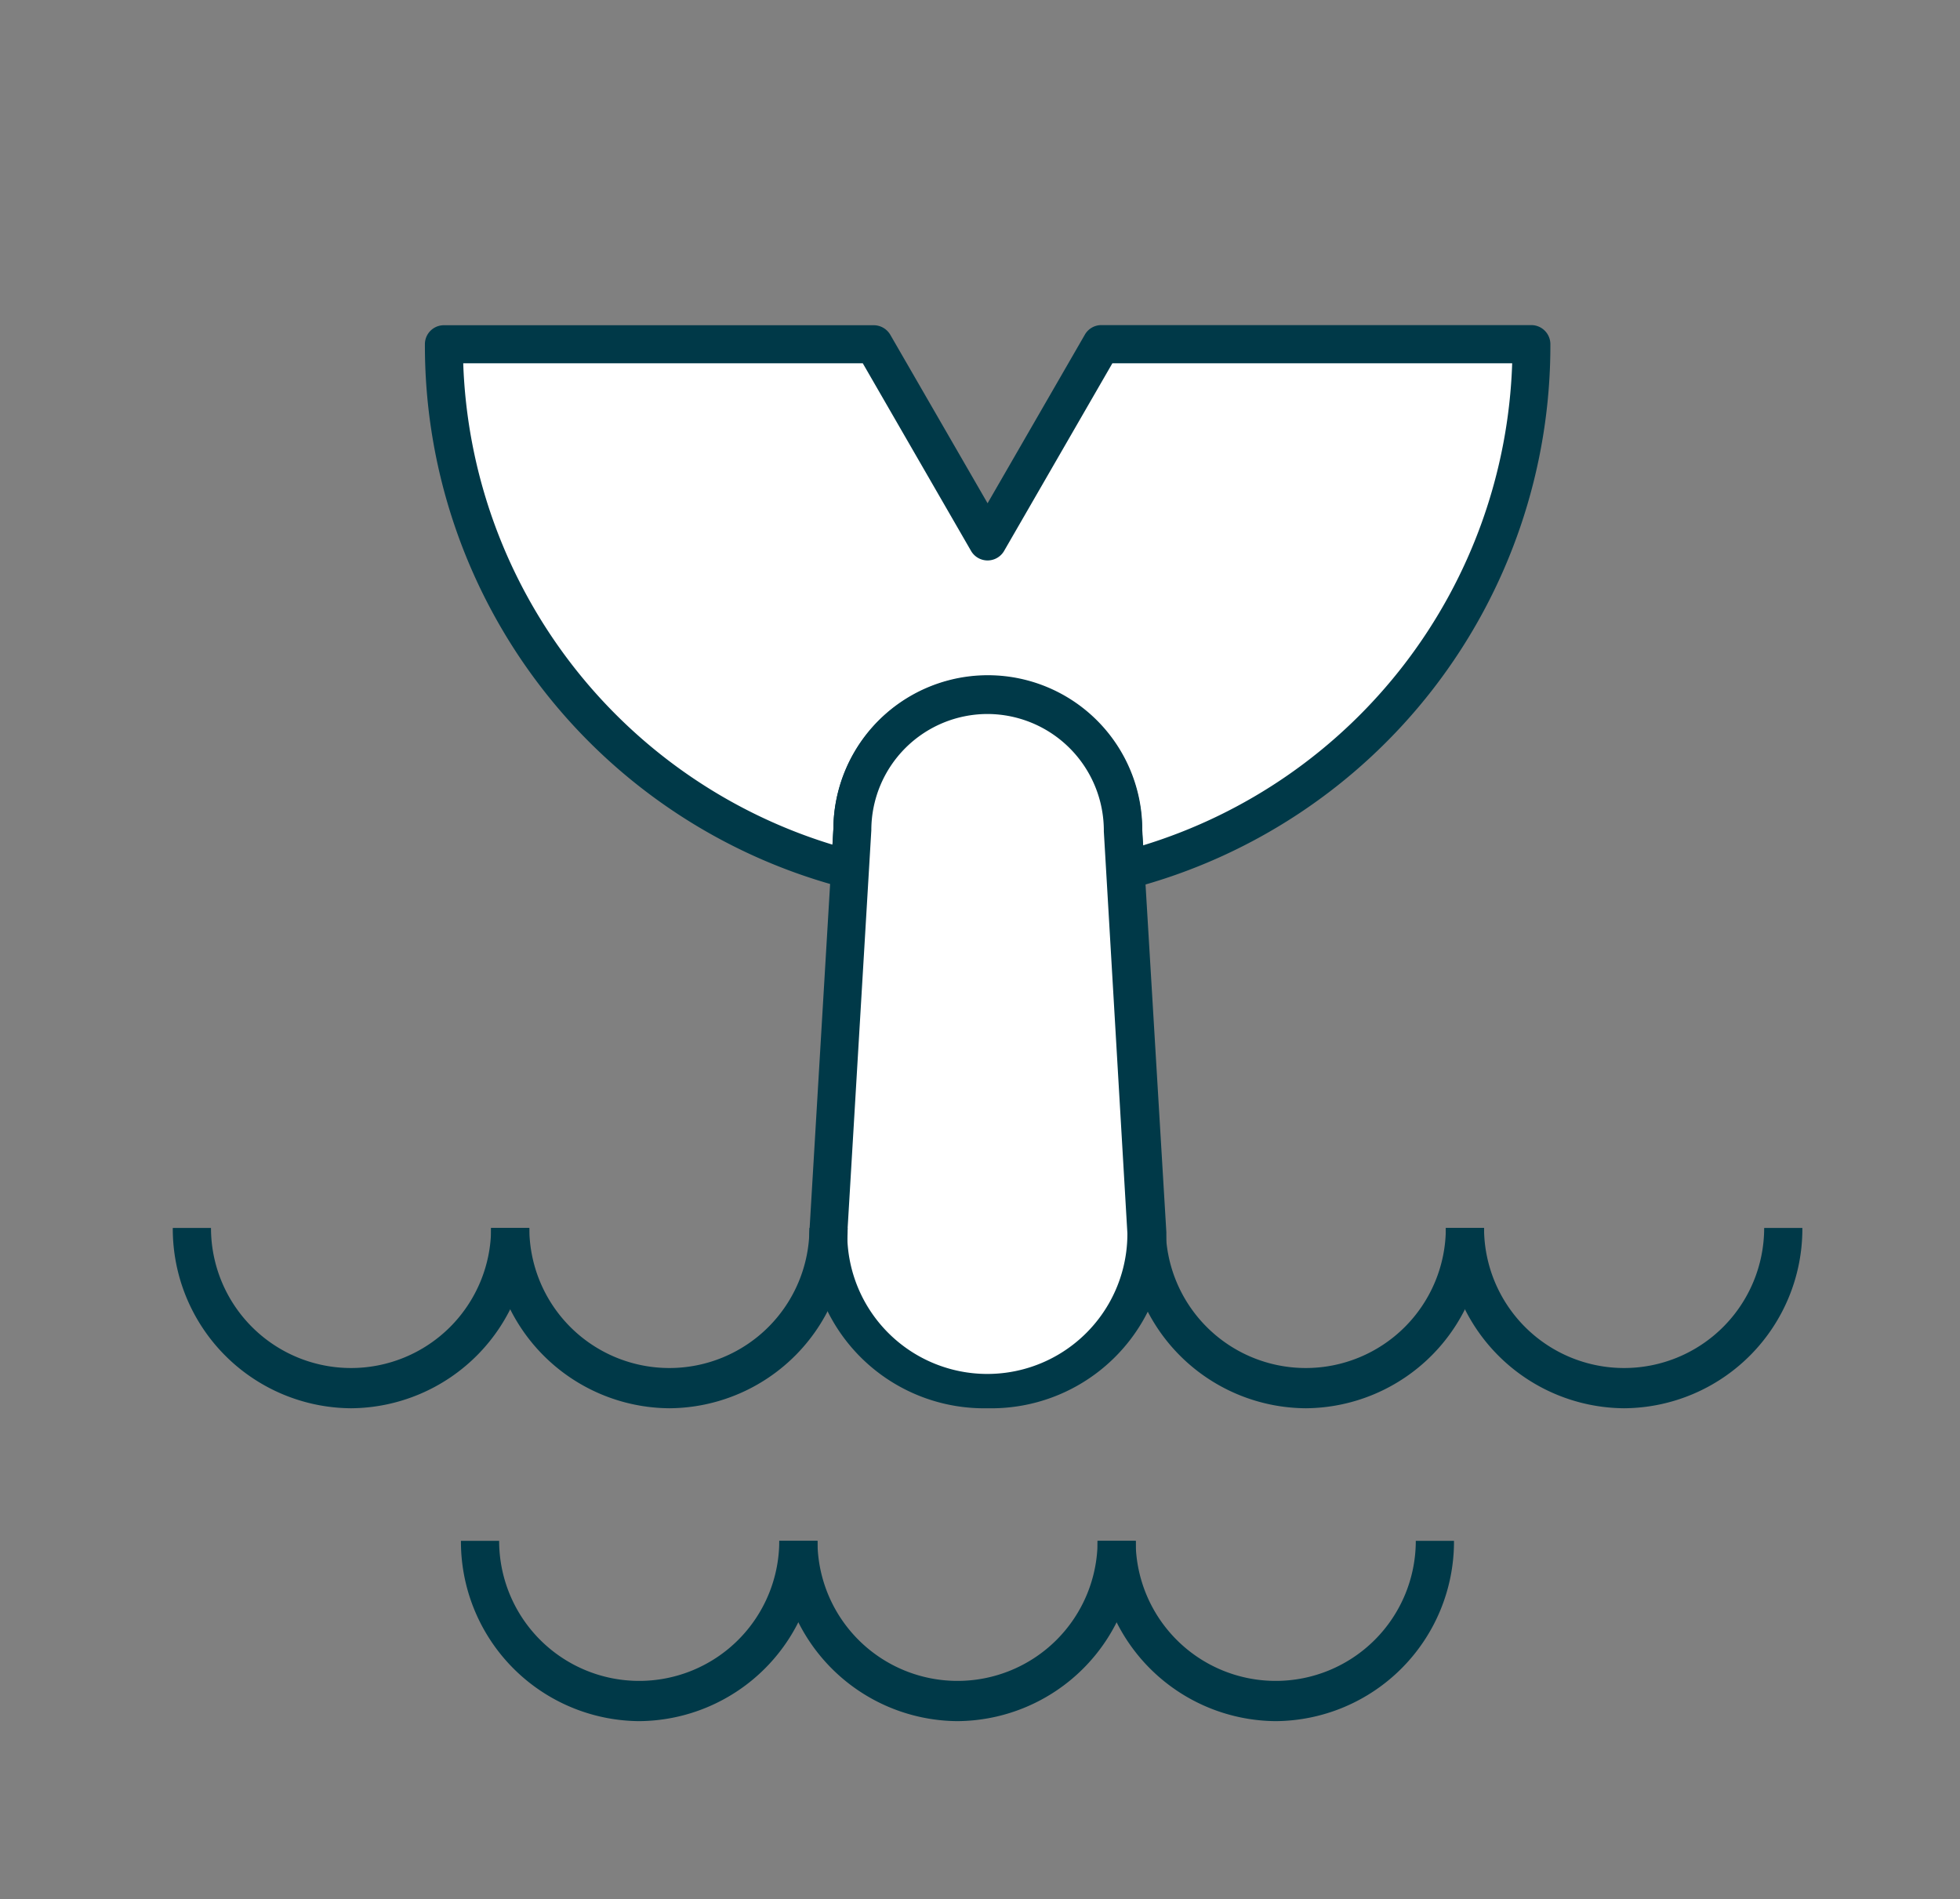
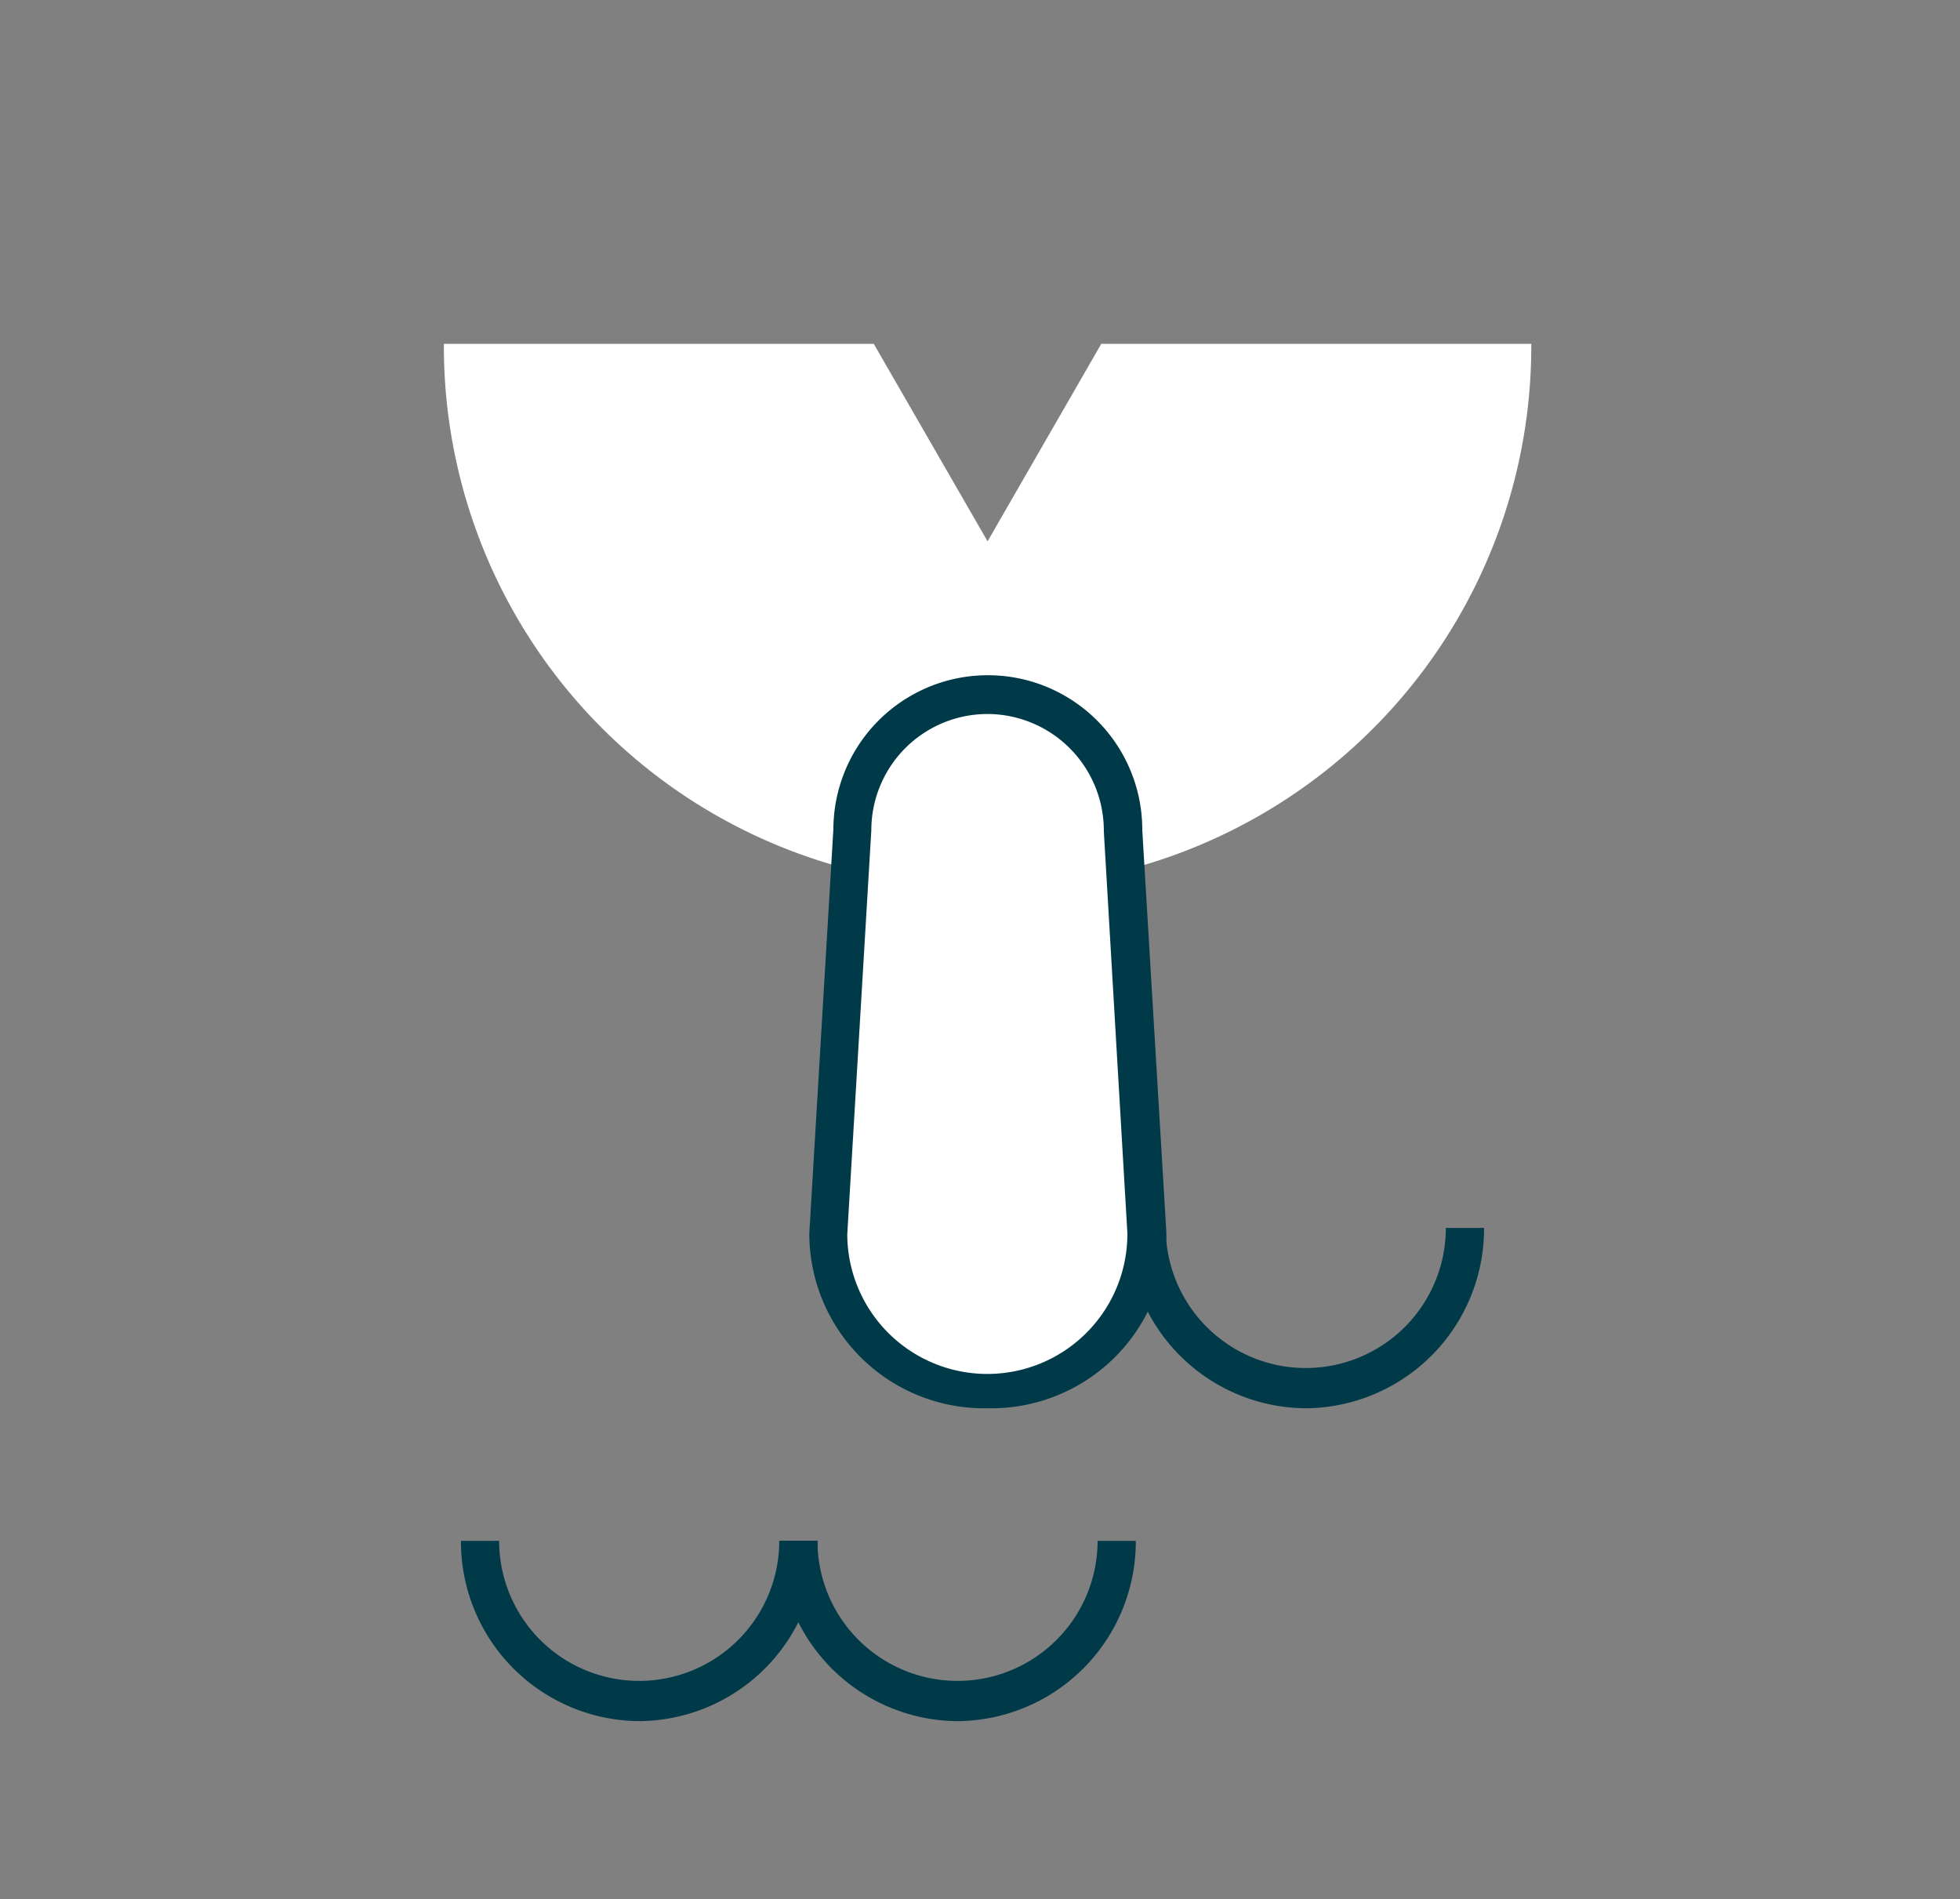
<svg xmlns="http://www.w3.org/2000/svg" viewBox="0 0 153.93 149.15" data-name="Layer 1" id="Layer_1">
  <rect x="0" y="0" width="153.93" height="149.15" fill="#808080" stroke="none" />
  <defs>
    <style>.cls-1{fill:#fff;}.cls-2{fill:#003948;}</style>
  </defs>
  <title>Artboard 2 copy 76</title>
-   <path d="M86.49,27,77.56,42.51,68.62,27H34.86A42.42,42.42,0,0,0,66.74,68.28l.19-3.08a10.63,10.63,0,1,1,21.26,0l.19,3.13A42.5,42.5,0,0,0,120.26,27Z" class="cls-1" />
-   <path d="M88.38,69.83a1.5,1.5,0,0,1-1.5-1.41l-.19-3.13a9.13,9.13,0,1,0-18.26-.09l-.19,3.17a1.51,1.51,0,0,1-1.87,1.37,44,44,0,0,1-33-42.7,1.49,1.49,0,0,1,1.5-1.5H68.62a1.51,1.51,0,0,1,1.3.75l7.64,13.23L85.2,26.28a1.49,1.49,0,0,1,1.29-.75h33.77a1.5,1.5,0,0,1,1.5,1.5,44.06,44.06,0,0,1-33,42.76A1.55,1.55,0,0,1,88.38,69.83ZM77.56,53.07A12.14,12.14,0,0,1,89.69,65.2l.07,1.19a41,41,0,0,0,29-37.86H87.36l-8.5,14.73a1.5,1.5,0,0,1-2.6,0l-8.5-14.73H36.38a41,41,0,0,0,29,37.8l.07-1.23A12.12,12.12,0,0,1,77.56,53.07Z" class="cls-2" />
+   <path d="M86.49,27,77.56,42.51,68.62,27H34.86A42.42,42.42,0,0,0,66.74,68.28l.19-3.08l.19,3.13A42.5,42.5,0,0,0,120.26,27Z" class="cls-1" />
  <path d="M90.08,96.85a12.52,12.52,0,0,1-25,0L66.93,65.2A10.63,10.63,0,0,1,77.56,54.57h0A10.63,10.63,0,0,1,88.19,65.2Z" class="cls-1" />
  <path d="M77.56,110.59a13.73,13.73,0,0,1-14-13.74l1.89-31.74a12.13,12.13,0,0,1,24.26.09l1.89,31.56A13.75,13.75,0,0,1,77.56,110.59Zm0-54.52a9.13,9.13,0,0,0-9.13,9.13L66.54,96.94a11,11,0,0,0,22-.09L86.69,65.29A9.16,9.16,0,0,0,77.56,56.07Z" class="cls-2" />
  <path d="M102.55,110.59a14.09,14.09,0,0,1-14-14.16h3a11,11,0,1,0,22,0h3A14.1,14.1,0,0,1,102.55,110.59Z" class="cls-2" />
-   <path d="M127.55,110.59a14.1,14.1,0,0,1-14-14.16h3a11,11,0,1,0,22,0h3A14.09,14.09,0,0,1,127.55,110.59Z" class="cls-2" />
-   <path d="M27.57,110.59a14.09,14.09,0,0,1-14-14.16h3a11,11,0,1,0,22,0h3A14.1,14.1,0,0,1,27.57,110.59Z" class="cls-2" />
-   <path d="M52.57,110.59a14.1,14.1,0,0,1-14-14.16h3a11,11,0,1,0,22,0h3A14.09,14.09,0,0,1,52.57,110.59Z" class="cls-2" />
  <path d="M75.19,135.16A14.09,14.09,0,0,1,61.2,121h3a11,11,0,1,0,22,0h3A14.1,14.1,0,0,1,75.19,135.16Z" class="cls-2" />
-   <path d="M100.19,135.16a14.1,14.1,0,0,1-14-14.16h3a11,11,0,1,0,22,0h3A14.1,14.1,0,0,1,100.19,135.16Z" class="cls-2" />
  <path d="M50.2,135.16A14.1,14.1,0,0,1,36.2,121h3a11,11,0,1,0,22,0h3A14.1,14.1,0,0,1,50.2,135.16Z" class="cls-2" />
</svg>